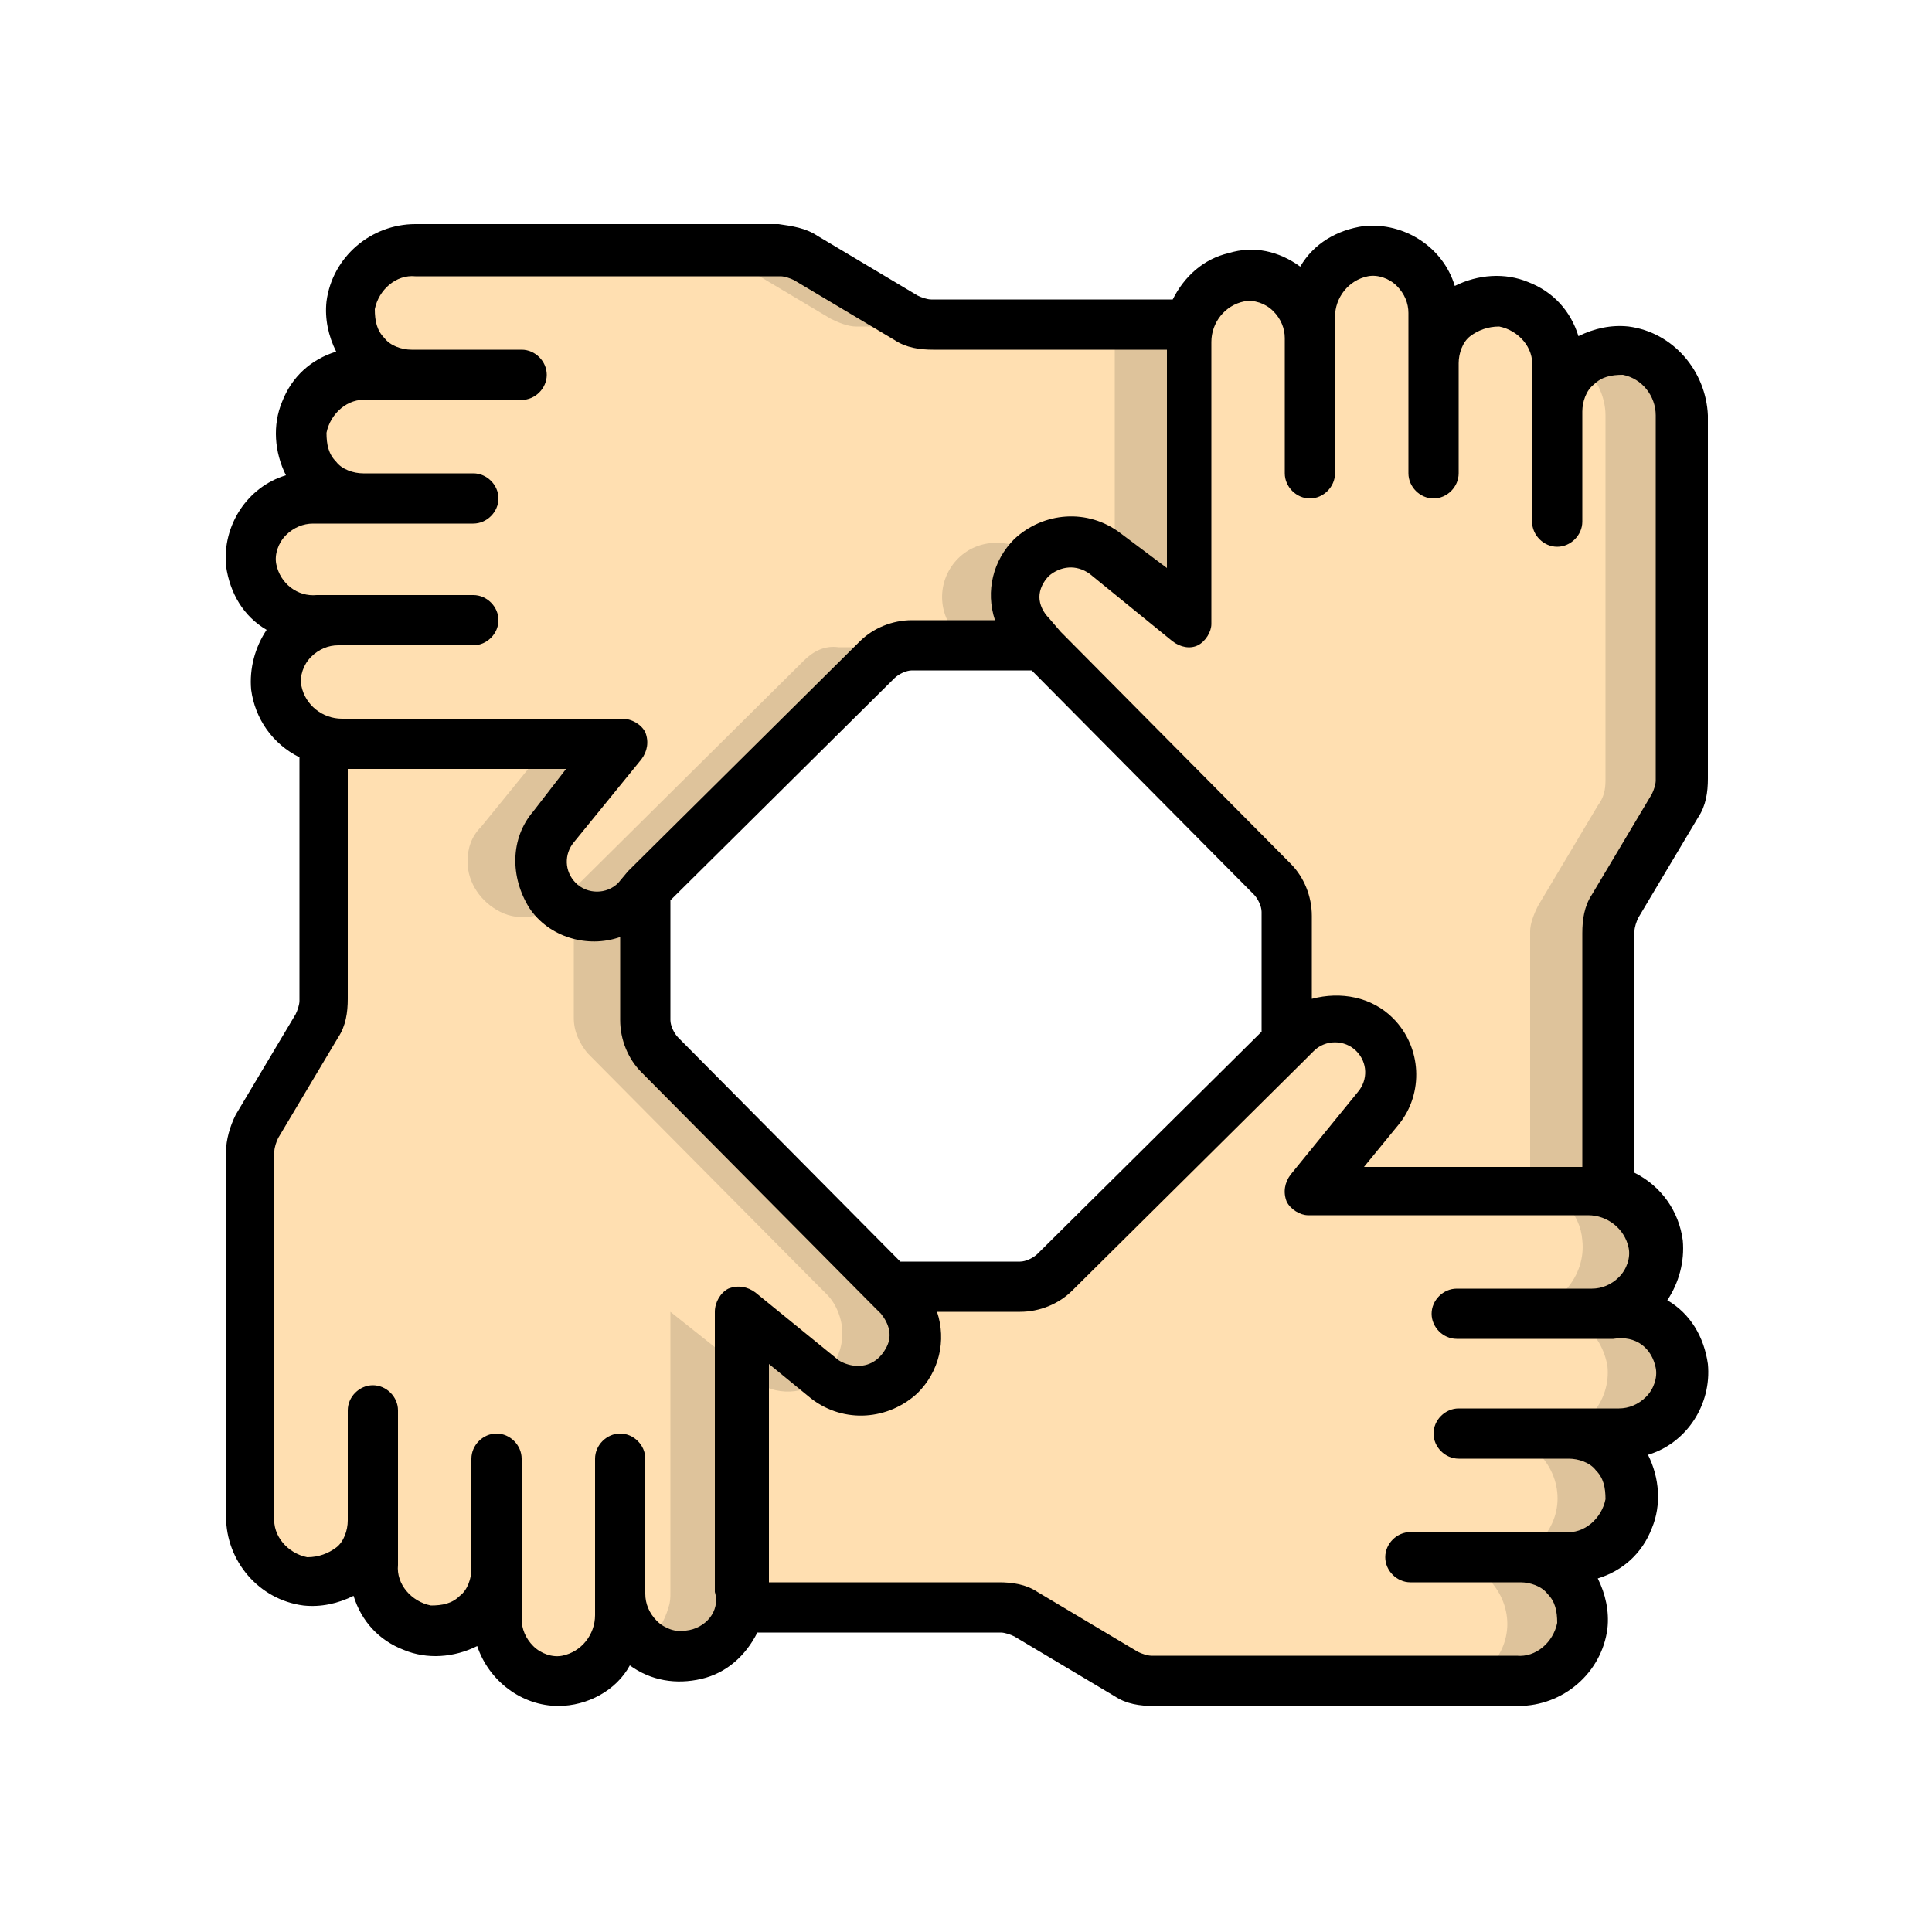
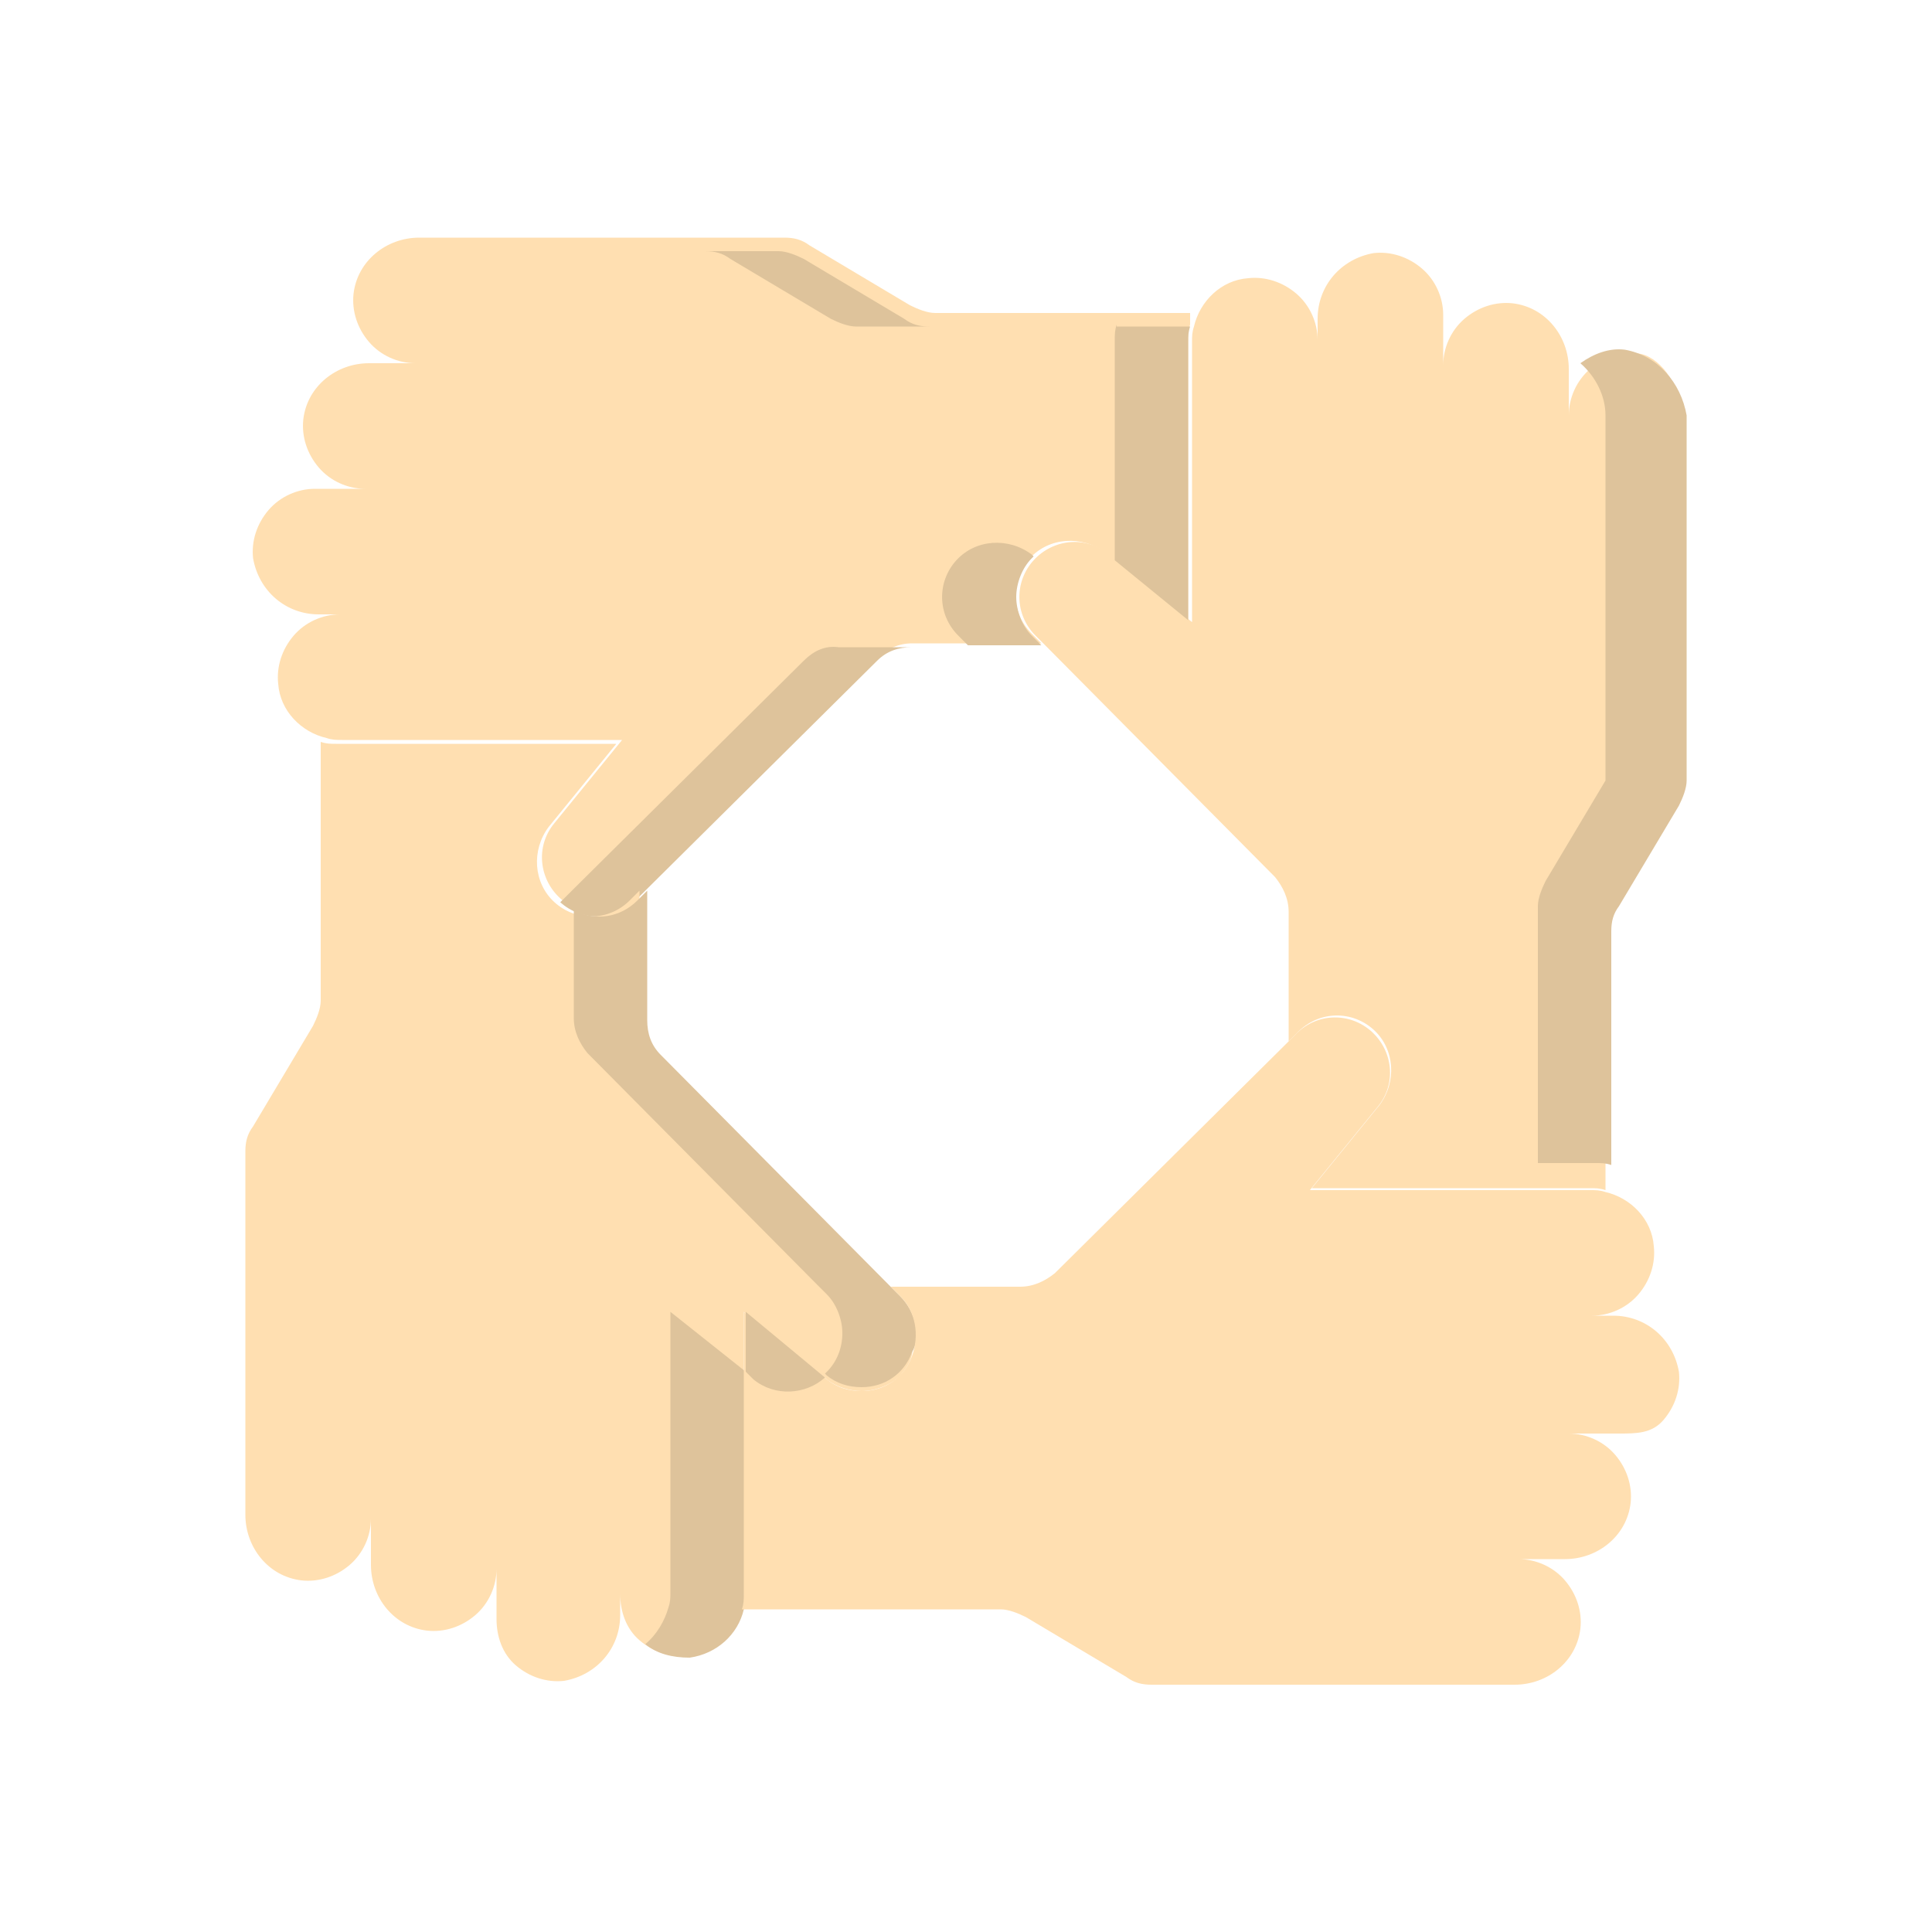
<svg xmlns="http://www.w3.org/2000/svg" version="1.1" id="Calque_1" x="0px" y="0px" viewBox="0 0 100 100" style="enable-background:new 0 0 100 100;" xml:space="preserve">
  <style type="text/css"> .st0{fill:#FFDFB1;} .st1{fill:#DEC39B;} </style>
  <g id="Page-1">
    <g transform="translate(-1 -1)">
      <path id="Shape" class="st0" d="M88,22.5v18.9c0,0.5-0.1,0.9-0.4,1.3l-3.1,5.2c-0.2,0.4-0.4,0.9-0.4,1.3v13.4 c-0.3-0.1-0.5-0.1-0.8-0.1H68.9l3.5-4.3c0.9-1.2,0.8-2.9-0.3-3.9c-1.1-1-2.8-1-3.9,0.1l-0.5,0.5v-6.7c0-0.7-0.3-1.3-0.7-1.8 l-11.9-12l-0.5-0.5c-1.1-1.1-1.1-2.8-0.1-3.9c1-1.1,2.7-1.3,3.9-0.3l4.3,3.5V18.7c0-0.3,0-0.5,0.1-0.8c0.3-1.3,1.4-2.4,2.8-2.5 c0.9-0.1,1.8,0.2,2.5,0.8c0.7,0.6,1.1,1.5,1.1,2.4v-1.1c0-1.7,1.2-3.1,2.9-3.4c0.9-0.1,1.8,0.2,2.5,0.8c0.7,0.6,1.1,1.5,1.1,2.4 v2.6c0-0.9,0.4-1.8,1.1-2.4c0.7-0.6,1.6-0.9,2.5-0.8c1.7,0.2,2.9,1.7,2.9,3.4v2.4c0-0.9,0.4-1.8,1.1-2.4c0.7-0.6,1.6-0.9,2.5-0.8 C86.8,19.4,88,20.8,88,22.5L88,22.5z" />
-       <path class="st1" d="M85.1,19.1c-0.8-0.1-1.6,0.2-2.3,0.7c0.8,0.7,1.3,1.7,1.3,2.7v18.9c0,0.5-0.1,0.9-0.4,1.3l-3.1,5.2 c-0.2,0.4-0.4,0.9-0.4,1.3v13.3h3c0.3,0,0.5,0,0.8,0.1V49.2c0-0.5,0.1-0.9,0.4-1.3l3.1-5.2c0.2-0.4,0.4-0.9,0.4-1.3V22.5 C88,20.8,86.8,19.4,85.1,19.1L85.1,19.1z" />
+       <path class="st1" d="M85.1,19.1c-0.8-0.1-1.6,0.2-2.3,0.7c0.8,0.7,1.3,1.7,1.3,2.7v18.9l-3.1,5.2 c-0.2,0.4-0.4,0.9-0.4,1.3v13.3h3c0.3,0,0.5,0,0.8,0.1V49.2c0-0.5,0.1-0.9,0.4-1.3l3.1-5.2c0.2-0.4,0.4-0.9,0.4-1.3V22.5 C88,20.8,86.8,19.4,85.1,19.1L85.1,19.1z" />
      <path class="st0" d="M62.6,17.8c-0.1,0.3-0.1,0.5-0.1,0.8v14.5l-4.3-3.5c-1.2-0.9-2.9-0.8-3.9,0.3c-1,1.1-1,2.8,0.1,3.9l0.5,0.5 h-6.7c-0.7,0-1.3,0.3-1.8,0.7l-12,11.9l-0.5,0.5c-1.1,1.1-2.8,1.1-3.9,0.1c-1.1-1-1.3-2.7-0.3-3.9l3.5-4.3H18.7 c-0.3,0-0.5,0-0.8-0.1c-1.3-0.3-2.4-1.4-2.5-2.8c-0.1-0.9,0.2-1.8,0.8-2.5c0.6-0.7,1.5-1.1,2.4-1.1h-1.1c-1.7,0-3.1-1.2-3.4-2.9 c-0.1-0.9,0.2-1.8,0.8-2.5c0.6-0.7,1.5-1.1,2.4-1.1h2.6c-0.9,0-1.8-0.4-2.4-1.1c-0.6-0.7-0.9-1.6-0.8-2.5c0.2-1.7,1.7-2.9,3.4-2.9 h2.4c-0.9,0-1.8-0.4-2.4-1.1c-0.6-0.7-0.9-1.6-0.8-2.5c0.2-1.7,1.7-2.9,3.4-2.9h18.9c0.5,0,0.9,0.1,1.3,0.4l5.2,3.1 c0.4,0.2,0.9,0.4,1.3,0.4H62.6z" />
      <g>
        <path class="st1" d="M44,17.5c0.4,0.2,0.9,0.4,1.3,0.4h3.8c-0.5,0-0.9-0.1-1.3-0.4l-5.2-3.1c-0.4-0.2-0.9-0.4-1.3-0.4h-3.8 c0.5,0,0.9,0.1,1.3,0.4L44,17.5z" />
        <path class="st1" d="M42.6,35.2l-12,11.9l-0.5,0.5c0,0-0.1,0.1-0.1,0.1c1.1,1,2.9,1,3.9-0.1l0.5-0.5l12-11.9 c0.5-0.5,1.1-0.7,1.8-0.7h-3.8C43.7,34.4,43.1,34.7,42.6,35.2z" />
        <path class="st1" d="M58.8,17.8c-0.1,0.3-0.1,0.5-0.1,0.8V30l3.8,3.1V18.7c0-0.3,0-0.5,0.1-0.8H58.8z" />
        <path class="st1" d="M54.4,29.9c0,0,0.1-0.1,0.1-0.1l-0.1-0.1c-1.2-0.9-2.9-0.8-3.9,0.3c-1,1.1-1,2.8,0.1,3.9l0.5,0.5h3.8 l-0.5-0.5c-0.5-0.5-0.8-1.3-0.8-2S53.9,30.4,54.4,29.9L54.4,29.9z" />
      </g>
      <path class="st0" d="M47.6,72.2c-0.5,0.5-1.3,0.8-2,0.8c-0.6,0-1.3-0.2-1.8-0.6l-4.3-3.5v14.5c0,0.3,0,0.5-0.1,0.8 c-0.3,1.4-1.4,2.4-2.8,2.5c-0.9,0.1-1.8-0.2-2.5-0.8c-0.7-0.6-1-1.5-1-2.4v1.1c0,1.7-1.2,3.1-2.9,3.4c-0.9,0.1-1.8-0.2-2.5-0.8 c-0.7-0.6-1-1.5-1-2.4v-2.6c0,0.9-0.4,1.8-1.1,2.4c-0.7,0.6-1.6,0.9-2.5,0.8c-1.7-0.2-2.9-1.7-2.9-3.4v-2.4c0,0.9-0.4,1.8-1.1,2.4 s-1.6,0.9-2.5,0.8c-1.7-0.2-2.9-1.7-2.9-3.4V60.6c0-0.5,0.1-0.9,0.4-1.3l3.1-5.2c0.2-0.4,0.4-0.9,0.4-1.3V39.4 c0.3,0.1,0.5,0.1,0.8,0.1h14.5l-3.5,4.3c-0.9,1.2-0.8,2.9,0.3,3.9c1.1,1,2.8,1,3.9-0.1l0.5-0.5v6.7c0,0.7,0.3,1.3,0.7,1.8l11.9,12 l0.5,0.5c0.5,0.5,0.8,1.3,0.8,2C48.5,70.9,48.1,71.6,47.6,72.2z" />
      <path class="st1" d="M47.6,68.1l-0.5-0.5l-11.9-12c-0.5-0.5-0.7-1.1-0.7-1.8v-6.7l-0.5,0.5c-0.9,0.9-2.2,1.1-3.3,0.5v5.6 c0,0.7,0.3,1.3,0.7,1.8l11.9,12l0.5,0.5c0.5,0.5,0.8,1.3,0.8,2c0,0.8-0.3,1.5-0.8,2c0,0-0.1,0.1-0.1,0.1l0.1,0.1 c0.5,0.4,1.1,0.6,1.8,0.6c1.2,0,2.2-0.7,2.6-1.8C48.7,70.2,48.4,68.9,47.6,68.1L47.6,68.1z" />
-       <path class="st1" d="M25.2,45.6c0,1.1,0.7,2.1,1.7,2.6c1,0.5,2.2,0.3,3.1-0.5c0,0-0.1-0.1-0.1-0.1c-1-1-1.1-2.7-0.2-3.8l3.5-4.3 h-3.8l-3.5,4.3C25.4,44.3,25.2,44.9,25.2,45.6z" />
      <path class="st1" d="M35.7,68.9v14.5c0,0.3,0,0.5-0.1,0.8c-0.2,0.7-0.6,1.4-1.2,1.9c0.6,0.5,1.4,0.7,2.3,0.7 c1.4-0.2,2.5-1.2,2.8-2.5c0.1-0.3,0.1-0.5,0.1-0.8V72L35.7,68.9z" />
      <path class="st0" d="M84.8,75.2h-2.6c0.9,0,1.8,0.4,2.4,1.1s0.9,1.6,0.8,2.5c-0.2,1.7-1.7,2.9-3.4,2.9h-2.4c0.9,0,1.8,0.4,2.4,1.1 s0.9,1.6,0.8,2.5c-0.2,1.7-1.7,2.9-3.4,2.9H60.6c-0.5,0-0.9-0.1-1.3-0.4l-5.2-3.1c-0.4-0.2-0.9-0.4-1.3-0.4H39.4 c0.1-0.3,0.1-0.5,0.1-0.8V68.9l4.3,3.5c0.5,0.4,1.1,0.6,1.8,0.6c1.2,0,2.2-0.7,2.6-1.8c0.4-1.1,0.2-2.3-0.6-3.1l-0.5-0.5h6.7 c0.7,0,1.3-0.3,1.8-0.7l12-11.9l0.5-0.5c1.1-1.1,2.8-1.1,3.9-0.1c1.1,1,1.3,2.7,0.3,3.9l-3.5,4.3h14.5c0.3,0,0.5,0,0.8,0.1 c1.3,0.3,2.4,1.4,2.5,2.8c0.1,0.9-0.2,1.8-0.8,2.5c-0.6,0.7-1.5,1.1-2.4,1.1h1.1c1.7,0,3.1,1.2,3.4,2.9c0.1,0.9-0.2,1.8-0.8,2.5 S85.7,75.2,84.8,75.2L84.8,75.2z" />
      <path class="st1" d="M40,72.4c1.1,0.9,2.7,0.8,3.7-0.1l-4.1-3.4V72L40,72.4z" />
-       <path class="st1" d="M88,71.7c-0.2-1.7-1.7-2.9-3.4-2.9h-1.1c0.9,0,1.8-0.4,2.4-1.1c0.6-0.7,0.9-1.6,0.8-2.5 c-0.2-1.4-1.2-2.5-2.5-2.8c-0.3-0.1-0.5-0.1-0.8-0.1h-3.8c0.3,0,0.5,0,0.8,0.1c1.3,0.3,2.4,1.4,2.5,2.8c0.1,0.9-0.2,1.8-0.8,2.5 c-0.6,0.7-1.5,1.1-2.4,1.1h1.1c1.7,0,3.1,1.2,3.4,2.9c0.1,0.9-0.2,1.8-0.8,2.5c-0.6,0.7-1.5,1.1-2.4,1.1h-2.6 c0.9,0,1.8,0.4,2.4,1.1s0.9,1.6,0.8,2.5c-0.2,1.7-1.7,2.9-3.4,2.9h-2.4c0.9,0,1.8,0.4,2.4,1.1s0.9,1.6,0.8,2.5 c-0.2,1.7-1.7,2.9-3.4,2.9h3.8c1.7,0,3.1-1.2,3.4-2.9c0.1-0.9-0.2-1.8-0.8-2.5c-0.6-0.7-1.5-1.1-2.4-1.1h2.4 c1.7,0,3.1-1.2,3.4-2.9c0.1-0.9-0.2-1.8-0.8-2.5s-1.5-1.1-2.4-1.1h2.6c0.9,0,1.8-0.4,2.4-1.1C87.8,73.5,88.1,72.6,88,71.7z" />
-       <path d="M85.3,17.9c-0.9-0.1-1.8,0.1-2.6,0.5c-0.4-1.3-1.3-2.3-2.6-2.8c-1.2-0.5-2.6-0.4-3.8,0.2c-0.6-2-2.6-3.3-4.7-3.1 c-1.4,0.2-2.6,0.9-3.3,2.1c-1.1-0.8-2.4-1.1-3.7-0.7c-1.3,0.3-2.3,1.2-2.9,2.4H49.2c-0.2,0-0.5-0.1-0.7-0.2l-5.2-3.1 c-0.6-0.4-1.3-0.5-2-0.6H22.5c-2.3,0-4.3,1.7-4.6,4c-0.1,0.9,0.1,1.8,0.5,2.6c-1.3,0.4-2.3,1.3-2.8,2.6c-0.5,1.2-0.4,2.6,0.2,3.8 c-2,0.6-3.3,2.6-3.1,4.7c0.2,1.4,0.9,2.6,2.1,3.3c-0.6,0.9-0.9,2-0.8,3.1c0.2,1.5,1.1,2.8,2.5,3.5v12.6c0,0.2-0.1,0.5-0.2,0.7 l-3.1,5.2c-0.3,0.6-0.5,1.3-0.5,1.9v18.9c0,2.3,1.7,4.3,4,4.6c0.9,0.1,1.8-0.1,2.6-0.5c0.4,1.3,1.3,2.3,2.6,2.8 c1.2,0.5,2.6,0.4,3.8-0.2c0.6,1.8,2.3,3.1,4.2,3.1c1.5,0,3-0.8,3.7-2.1c1.1,0.8,2.4,1,3.7,0.7c1.3-0.3,2.3-1.2,2.9-2.4h12.6 c0.2,0,0.5,0.1,0.7,0.2l5.2,3.1c0.6,0.4,1.3,0.5,2,0.5h18.9c2.3,0,4.3-1.7,4.6-4c0.1-0.9-0.1-1.8-0.5-2.6c1.3-0.4,2.3-1.3,2.8-2.6 c0.5-1.2,0.4-2.6-0.2-3.8c2-0.6,3.3-2.6,3.1-4.7c-0.2-1.4-0.9-2.6-2.1-3.3c0.6-0.9,0.9-2,0.8-3.1c-0.2-1.5-1.1-2.8-2.5-3.5V49.2 c0-0.2,0.1-0.5,0.2-0.7l3.1-5.2c0.4-0.6,0.5-1.3,0.5-2V22.5C89.3,20.2,87.6,18.2,85.3,17.9L85.3,17.9z M15.3,30.2 c-0.1-0.5,0.1-1.1,0.5-1.5c0.4-0.4,0.9-0.6,1.4-0.6h8.3c0.7,0,1.3-0.6,1.3-1.3c0-0.7-0.6-1.3-1.3-1.3h-5.7c-0.5,0-1.1-0.2-1.4-0.6 c-0.4-0.4-0.5-0.9-0.5-1.5c0.2-1,1.1-1.8,2.1-1.7H28c0.7,0,1.3-0.6,1.3-1.3s-0.6-1.3-1.3-1.3h-5.7c-0.5,0-1.1-0.2-1.4-0.6 c-0.4-0.4-0.5-0.9-0.5-1.5c0.2-1,1.1-1.8,2.1-1.7h18.9c0.2,0,0.5,0.1,0.7,0.2l5.2,3.1c0.6,0.4,1.3,0.5,2,0.5h12.1v11.3L59,28.6 c-1.7-1.3-4-1.1-5.5,0.3c-1.1,1.1-1.5,2.7-1,4.2h-4.3c-1,0-2,0.4-2.7,1.1l-12,11.9l0,0L33,46.7c-0.6,0.6-1.6,0.6-2.2,0 c-0.6-0.6-0.6-1.5-0.1-2.1l3.5-4.3c0.3-0.4,0.4-0.9,0.2-1.4c-0.2-0.4-0.7-0.7-1.2-0.7H18.7c-1,0-1.9-0.7-2.1-1.7 c-0.1-0.5,0.1-1.1,0.5-1.5c0.4-0.4,0.9-0.6,1.4-0.6h7c0.7,0,1.3-0.6,1.3-1.3c0-0.7-0.6-1.3-1.3-1.3h-8.1 C16.4,31.9,15.5,31.2,15.3,30.2L15.3,30.2z M66.3,54.4L54.7,65.9c-0.2,0.2-0.6,0.4-0.9,0.4h-6.2L36.1,54.7 c-0.2-0.2-0.4-0.6-0.4-0.9v-6.2l11.6-11.5c0.2-0.2,0.6-0.4,0.9-0.4h6.2l11.5,11.6c0.2,0.2,0.4,0.6,0.4,0.9V54.4z M36.5,85.4 c-0.5,0.1-1.1-0.1-1.5-0.5c-0.4-0.4-0.6-0.9-0.6-1.4v0v-7c0-0.7-0.6-1.3-1.3-1.3c-0.7,0-1.3,0.6-1.3,1.3v7v0v1.1 c0,1-0.7,1.9-1.7,2.1c-0.5,0.1-1.1-0.1-1.5-0.5c-0.4-0.4-0.6-0.9-0.6-1.4v-2.6v0v-5.7c0-0.7-0.6-1.3-1.3-1.3s-1.3,0.6-1.3,1.3v5.7 v0c0,0.5-0.2,1.1-0.6,1.4c-0.4,0.4-0.9,0.5-1.5,0.5c-1-0.2-1.8-1.1-1.7-2.1v-2.4v0V74c0-0.7-0.6-1.3-1.3-1.3s-1.3,0.6-1.3,1.3v5.7 v0c0,0.5-0.2,1.1-0.6,1.4s-0.9,0.5-1.5,0.5c-1-0.2-1.8-1.1-1.7-2.1V60.6c0-0.2,0.1-0.5,0.2-0.7l3.1-5.2c0.4-0.6,0.5-1.3,0.5-2 V40.8h11.3L28.6,43c-1.2,1.4-1.2,3.4-0.2,5c1,1.5,3,2.1,4.7,1.5v4.3c0,1,0.4,2,1.1,2.7l11.9,12c0,0,0,0,0,0l0.5,0.5 c0.4,0.5,0.6,1.1,0.3,1.7s-0.8,1-1.5,1c-0.3,0-0.7-0.1-1-0.3l-4.3-3.5c-0.4-0.3-0.9-0.4-1.4-0.2c-0.4,0.2-0.7,0.7-0.7,1.2v14.5 C38.3,84.4,37.5,85.3,36.5,85.4L36.5,85.4z M86.7,71.8c0.1,0.5-0.1,1.1-0.5,1.5c-0.4,0.4-0.9,0.6-1.4,0.6h-8.3 c-0.7,0-1.3,0.6-1.3,1.3c0,0.7,0.6,1.3,1.3,1.3h5.7c0.5,0,1.1,0.2,1.4,0.6c0.4,0.4,0.5,0.9,0.5,1.5c-0.2,1-1.1,1.8-2.1,1.7H74 c-0.7,0-1.3,0.6-1.3,1.3c0,0.7,0.6,1.3,1.3,1.3h5.7c0.5,0,1.1,0.2,1.4,0.6c0.4,0.4,0.5,0.9,0.5,1.5c-0.2,1-1.1,1.8-2.1,1.7H60.6 c-0.2,0-0.5-0.1-0.7-0.2l-5.2-3.1c-0.6-0.4-1.3-0.5-2-0.5H40.8V71.6l2.2,1.8c1.7,1.3,4,1.1,5.5-0.3c1.1-1.1,1.5-2.7,1-4.2h4.3 c1,0,2-0.4,2.7-1.1l12-11.9l0,0l0.5-0.5c0.6-0.6,1.6-0.6,2.2,0c0.6,0.6,0.6,1.5,0.1,2.1l-3.5,4.3c-0.3,0.4-0.4,0.9-0.2,1.4 c0.2,0.4,0.7,0.7,1.1,0.7h14.5c1,0,1.9,0.7,2.1,1.7c0.1,0.5-0.1,1.1-0.5,1.5c-0.4,0.4-0.9,0.6-1.4,0.6h-7c-0.7,0-1.3,0.6-1.3,1.3 s0.6,1.3,1.3,1.3h8.1C85.7,70.1,86.5,70.8,86.7,71.8L86.7,71.8z M86.7,41.4c0,0.2-0.1,0.5-0.2,0.7l-3.1,5.2 c-0.4,0.6-0.5,1.3-0.5,2v12.1H71.6l1.8-2.2c1.3-1.6,1.2-4-0.3-5.5c-1.1-1.1-2.7-1.4-4.2-1v-4.3c0-1-0.4-2-1.1-2.7l-11.9-12l0,0 L55.3,33c-0.3-0.3-0.5-0.7-0.5-1.1c0-0.4,0.2-0.8,0.5-1.1c0.6-0.5,1.4-0.6,2.1-0.1l4.3,3.5c0.4,0.3,0.9,0.4,1.3,0.2 c0.4-0.2,0.7-0.7,0.7-1.1V18.7c0-1,0.7-1.9,1.7-2.1c0.5-0.1,1.1,0.1,1.5,0.5c0.4,0.4,0.6,0.9,0.6,1.4v7c0,0.7,0.6,1.3,1.3,1.3 c0.7,0,1.3-0.6,1.3-1.3v-8.1c0-1,0.7-1.9,1.7-2.1c0.5-0.1,1.1,0.1,1.5,0.5c0.4,0.4,0.6,0.9,0.6,1.4v8.3c0,0.7,0.6,1.3,1.3,1.3 c0.7,0,1.3-0.6,1.3-1.3v-5.7c0-0.5,0.2-1.1,0.6-1.4s0.9-0.5,1.5-0.5c1,0.2,1.8,1.1,1.7,2.1V28c0,0.7,0.6,1.3,1.3,1.3 c0.7,0,1.3-0.6,1.3-1.3v-5.7c0-0.5,0.2-1.1,0.6-1.4c0.4-0.4,0.9-0.5,1.5-0.5c1,0.2,1.7,1.1,1.7,2.1V41.4z" />
    </g>
  </g>
</svg>